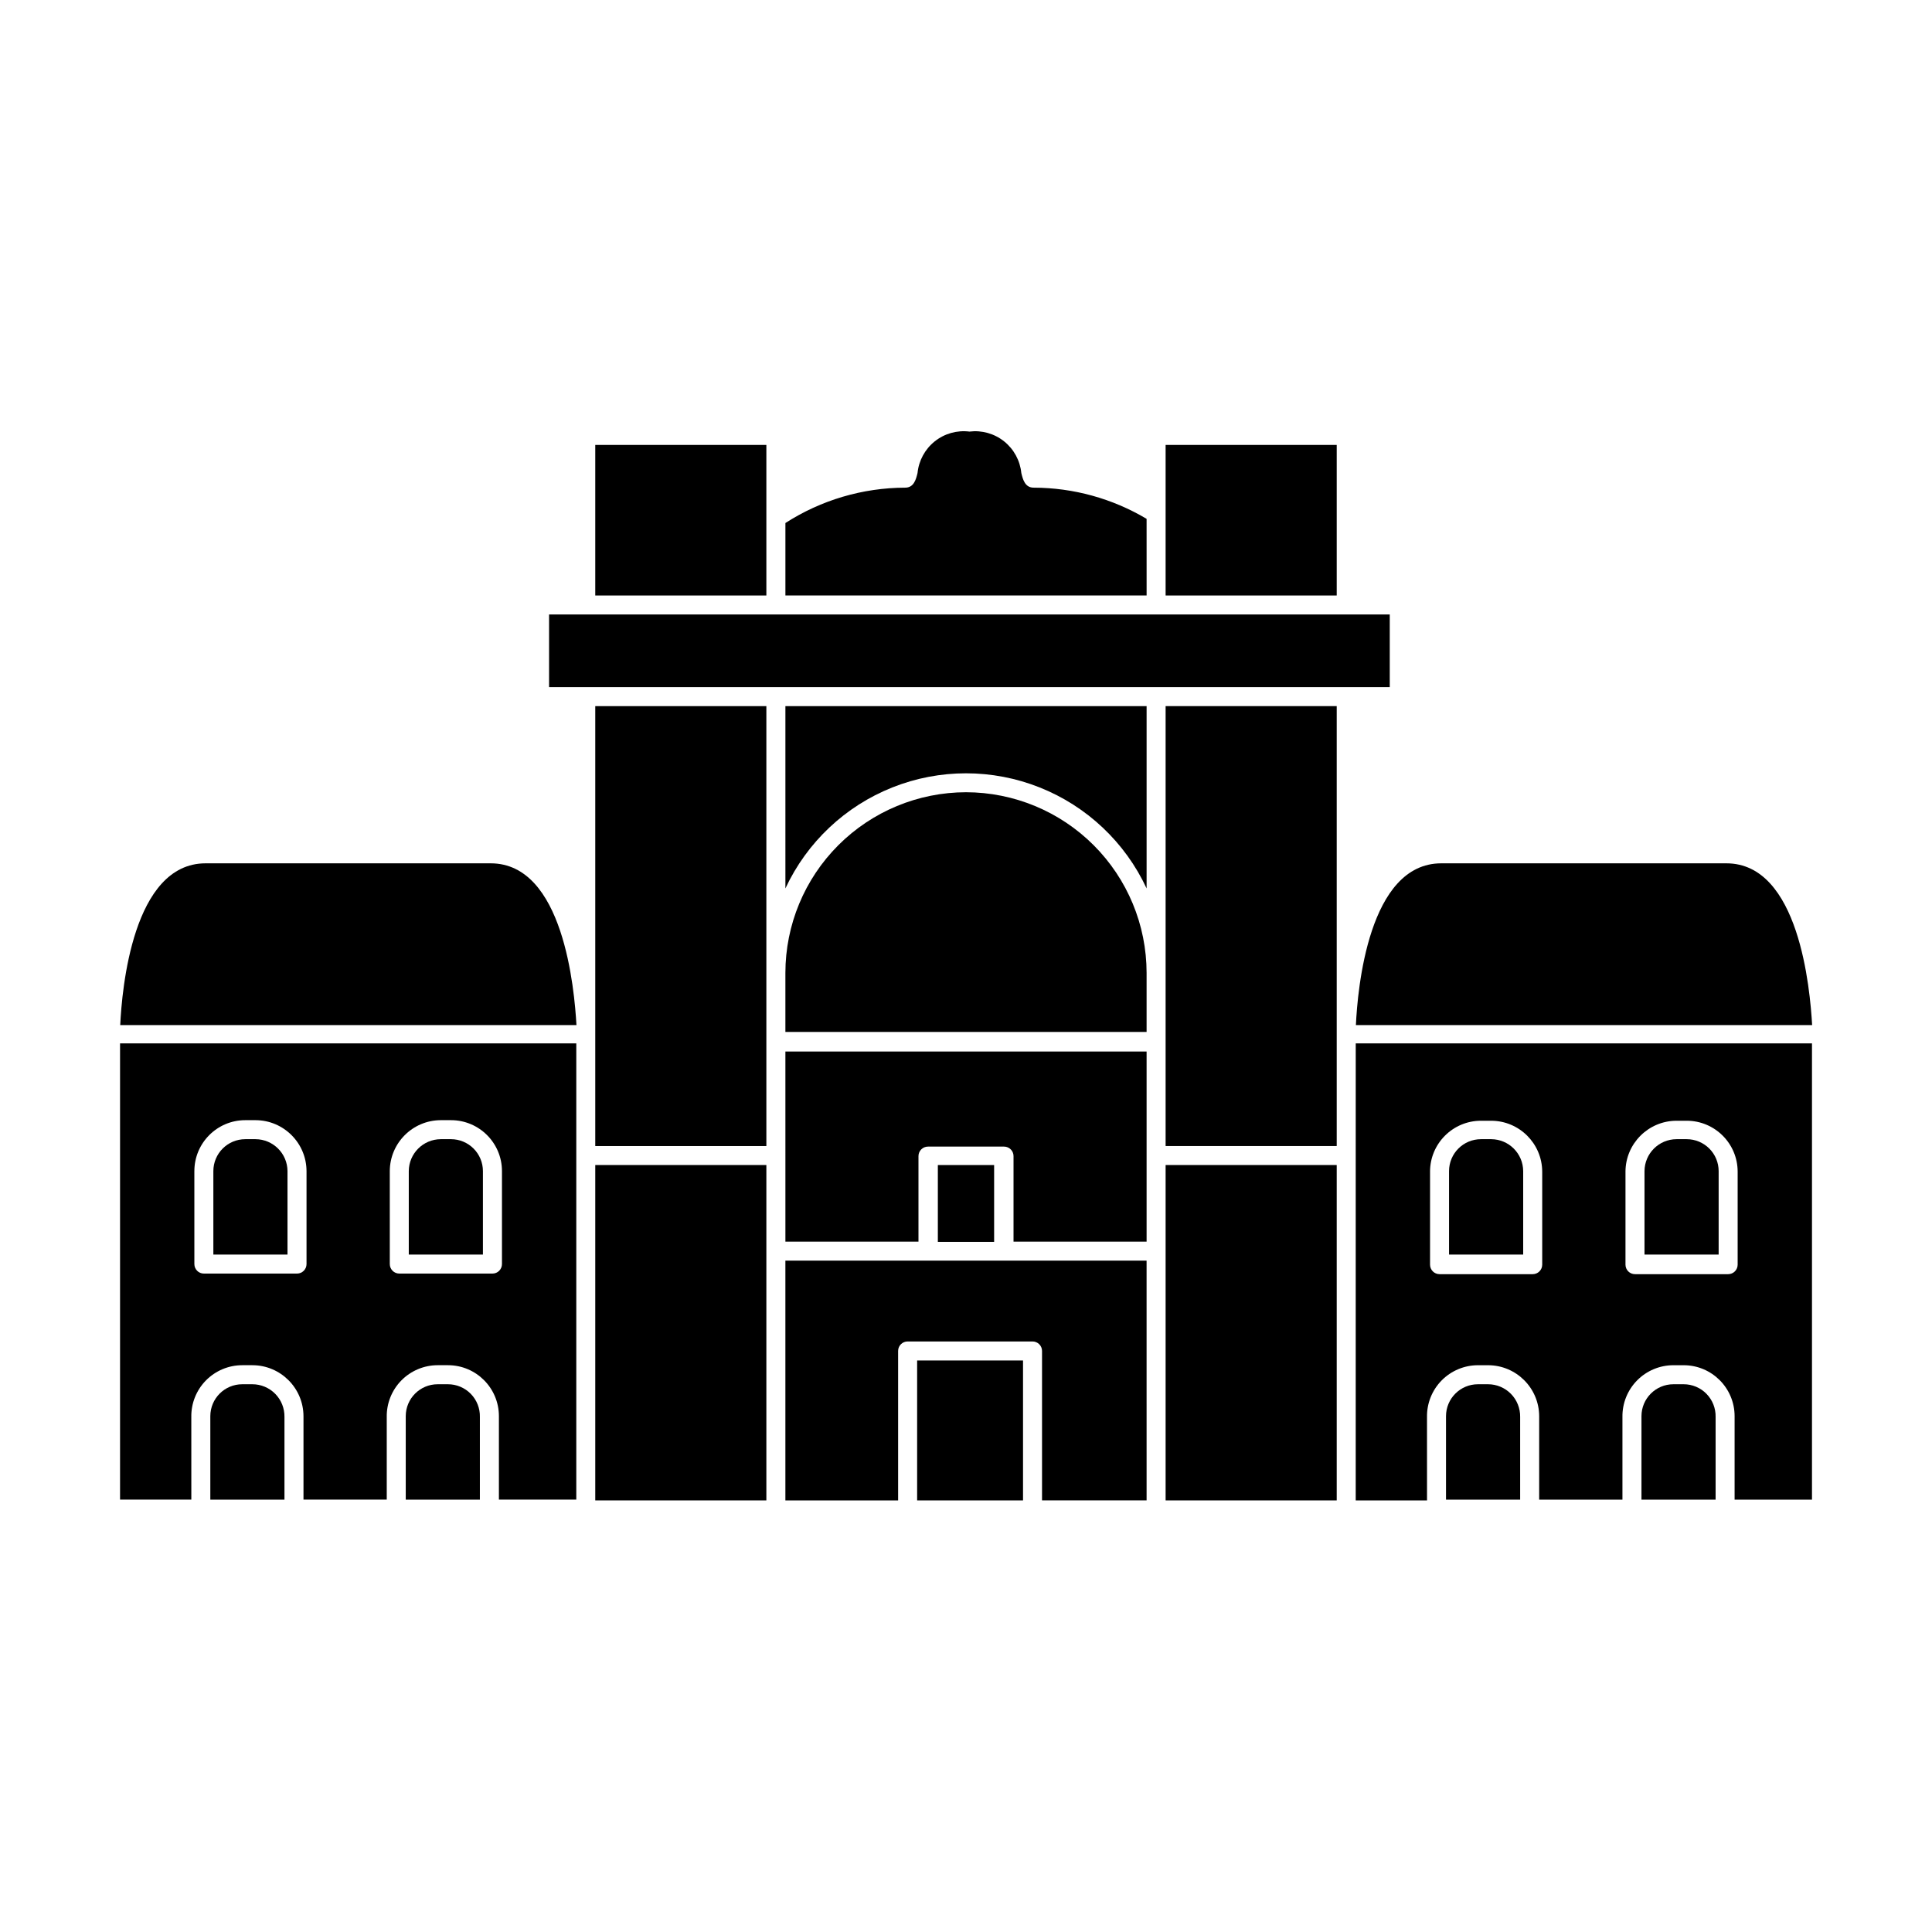
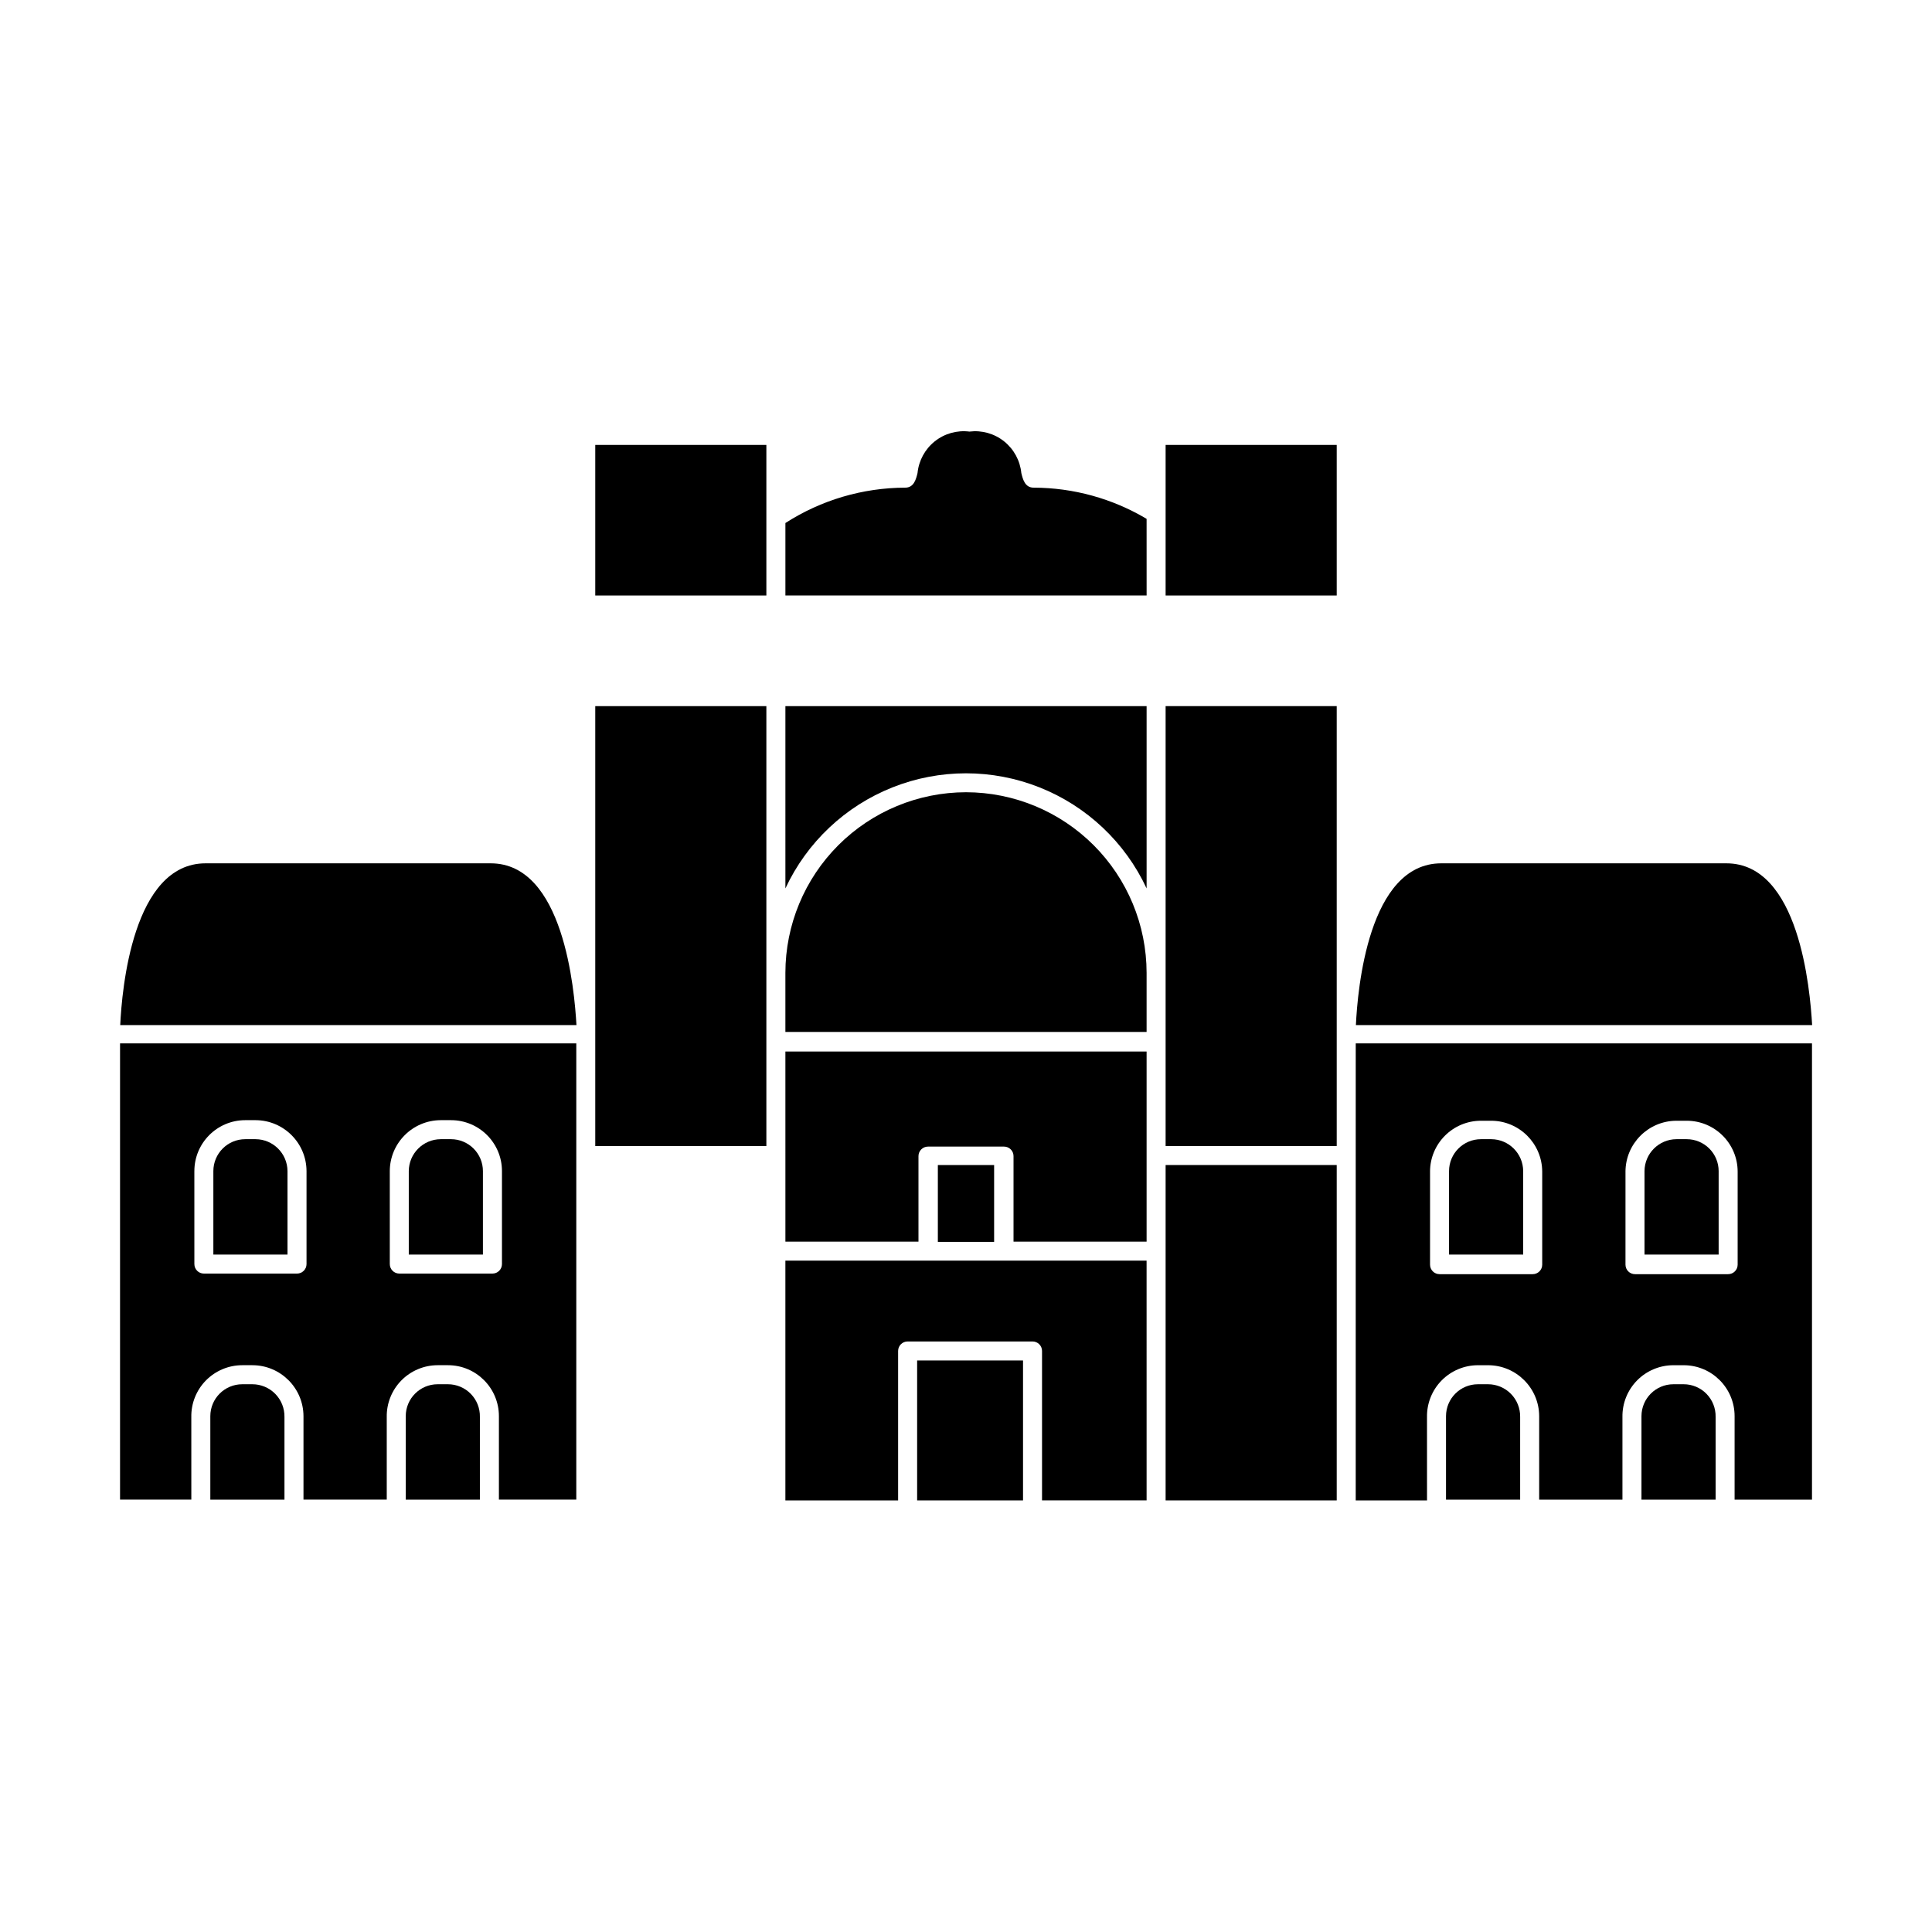
<svg xmlns="http://www.w3.org/2000/svg" fill="#000000" width="800px" height="800px" version="1.1" viewBox="144 144 512 512">
  <g>
    <path d="m301.75 418.19v29.523h45.344v-116.58h-45.344z" />
    <path d="m452.9 401.81v45.898h45.344v-116.58h-45.344z" />
-     <path d="m301.75 541.62h45.344v-88.875h-45.344z" />
    <path d="m452.9 475.57v66.051h45.344v-88.875h-45.344z" />
    <path d="m352.14 379.44c5.691-12.215 15.836-21.793 28.359-26.77 12.527-4.981 26.48-4.981 39.004 0 12.523 4.977 22.672 14.555 28.359 26.77v-48.312h-95.723z" />
    <path d="m400 353.95c-12.691 0.016-24.855 5.062-33.832 14.035-8.973 8.973-14.02 21.137-14.031 33.828v15.668h95.723v-15.668c-0.012-12.691-5.059-24.855-14.031-33.828s-21.141-14.02-33.828-14.035z" />
    <path d="m389.92 478.09h-37.785v63.531h29.875v-39.602c0-1.391 1.129-2.519 2.519-2.519h33.102c0.668 0 1.309 0.266 1.781 0.738 0.473 0.473 0.738 1.113 0.738 1.781v39.598h27.711l-0.004-63.527z" />
    <path d="m274.05 372.79h-75.57c-19.297 0-22.168 33.352-22.621 42.875h120.91c-0.555-9.523-3.426-42.875-22.723-42.875z" />
    <path d="m194.7 519.5c-0.055-3.617 1.344-7.106 3.883-9.68s6.004-4.027 9.621-4.027h2.672-0.004c7.465 0 13.527 6.039 13.555 13.504v22.117h22.066v-21.914c-0.055-3.617 1.344-7.106 3.883-9.68 2.539-2.574 6.004-4.027 9.617-4.027h2.723c7.457 0 13.5 6.047 13.5 13.504v22.117h20.508v-120.91h-120.91v120.91h18.891zm52.598-65.145c0.027-7.445 6.059-13.473 13.504-13.5h2.719c7.457 0 13.504 6.043 13.504 13.5v24.637c0 0.668-0.266 1.309-0.738 1.781s-1.113 0.738-1.781 0.738h-24.688c-1.391 0-2.519-1.129-2.519-2.519zm-51.793 0h0.004c0-7.457 6.043-13.5 13.5-13.5h2.723c7.445 0.027 13.473 6.055 13.5 13.5v24.637c0 0.668-0.266 1.309-0.738 1.781-0.473 0.473-1.113 0.738-1.781 0.738h-24.688c-1.391 0-2.516-1.129-2.516-2.519z" />
    <path d="m210.87 510.84h-2.672 0.004c-4.676 0-8.465 3.789-8.465 8.465v22.117h19.648v-21.914c0.039-2.285-0.84-4.492-2.441-6.121-1.598-1.629-3.789-2.547-6.074-2.547z" />
    <path d="m262.71 510.84h-2.723c-4.672 0-8.461 3.789-8.461 8.465v22.117h19.648v-21.914c0.055-2.281-0.816-4.484-2.406-6.117-1.594-1.633-3.777-2.551-6.059-2.551z" />
    <path d="m220.19 454.36c-0.027-4.664-3.801-8.438-8.461-8.465h-2.723c-4.676 0-8.465 3.789-8.465 8.465v22.117h19.648z" />
    <path d="m271.98 454.36c0-2.246-0.891-4.398-2.481-5.984-1.586-1.586-3.738-2.481-5.984-2.481h-2.719c-4.664 0.027-8.438 3.801-8.465 8.465v22.117h19.648z" />
    <path d="m601.52 372.79h-75.574c-19.297 0-22.168 33.352-22.621 42.875h120.91c-0.551-9.523-3.426-42.875-22.719-42.875z" />
    <path d="m503.28 450.38v91.242h18.895l-0.004-22.117c-0.055-3.617 1.344-7.106 3.883-9.68 2.539-2.574 6.004-4.027 9.621-4.027h2.672-0.004c7.465 0 13.527 6.039 13.555 13.504v22.117h22.066v-21.914c-0.055-3.617 1.344-7.106 3.883-9.68 2.535-2.574 6.004-4.027 9.617-4.027h2.723c7.457 0 13.5 6.047 13.5 13.504v22.117h20.508v-120.91h-120.91zm71.492 4.133h-0.004c0.027-7.445 6.059-13.477 13.504-13.504h2.719c7.457 0 13.504 6.047 13.504 13.504v24.637c0 0.668-0.266 1.309-0.738 1.781-0.473 0.473-1.113 0.738-1.781 0.738h-24.688c-1.391 0-2.519-1.129-2.519-2.519zm-51.793 0h-0.004c0-7.457 6.047-13.504 13.504-13.504h2.719c7.449 0.027 13.477 6.059 13.504 13.504v24.637c0 0.668-0.266 1.309-0.738 1.781-0.473 0.473-1.113 0.738-1.781 0.738h-24.688c-1.391 0-2.519-1.129-2.519-2.519z" />
    <path d="m538.34 510.84h-2.672 0.004c-4.676 0-8.465 3.789-8.465 8.465v22.117h19.648v-21.914c0.039-2.285-0.84-4.492-2.441-6.121-1.602-1.629-3.789-2.547-6.074-2.547z" />
    <path d="m590.19 510.84h-2.723c-4.672 0-8.461 3.789-8.461 8.465v22.117h19.648v-21.914c0.051-2.281-0.816-4.484-2.41-6.117-1.59-1.633-3.777-2.551-6.055-2.551z" />
    <path d="m547.66 454.36c-0.027-4.664-3.801-8.438-8.465-8.465h-2.719c-4.676 0-8.465 3.789-8.465 8.465v22.117h19.648z" />
    <path d="m599.46 454.36c0-2.246-0.891-4.398-2.481-5.984-1.586-1.586-3.738-2.481-5.984-2.481h-2.719c-4.664 0.027-8.438 3.801-8.465 8.465v22.117h19.648z" />
    <path d="m352.14 450.38v22.672h35.266v-22.672c0-1.391 1.129-2.519 2.519-2.519h20.152c0.668 0 1.309 0.266 1.781 0.738 0.473 0.473 0.738 1.113 0.738 1.781v22.672h35.266v-50.383h-95.723z" />
    <path d="m387.05 504.54h28.062v37.082h-28.062z" />
    <path d="m392.54 452.75h14.914v20.355h-14.914z" />
-     <path d="m349.62 326.09h162.68v-19.246h-222.79v19.246z" />
    <path d="m447.86 281.5c-9.055-5.387-19.391-8.242-29.926-8.266-2.316 0-2.871-2.215-3.273-3.879-0.328-3.297-1.973-6.32-4.562-8.391-2.59-2.066-5.902-3-9.191-2.59-3.289-0.41-6.606 0.523-9.191 2.59-2.59 2.07-4.234 5.094-4.562 8.391-0.402 1.664-0.957 3.879-3.273 3.879h-0.004c-11.258 0.031-22.27 3.281-31.738 9.371v19.195h95.723z" />
    <path d="m301.75 261.91h45.344v39.902h-45.344z" />
    <path d="m452.9 261.91h45.344v39.902h-45.344z" />
  </g>
</svg>